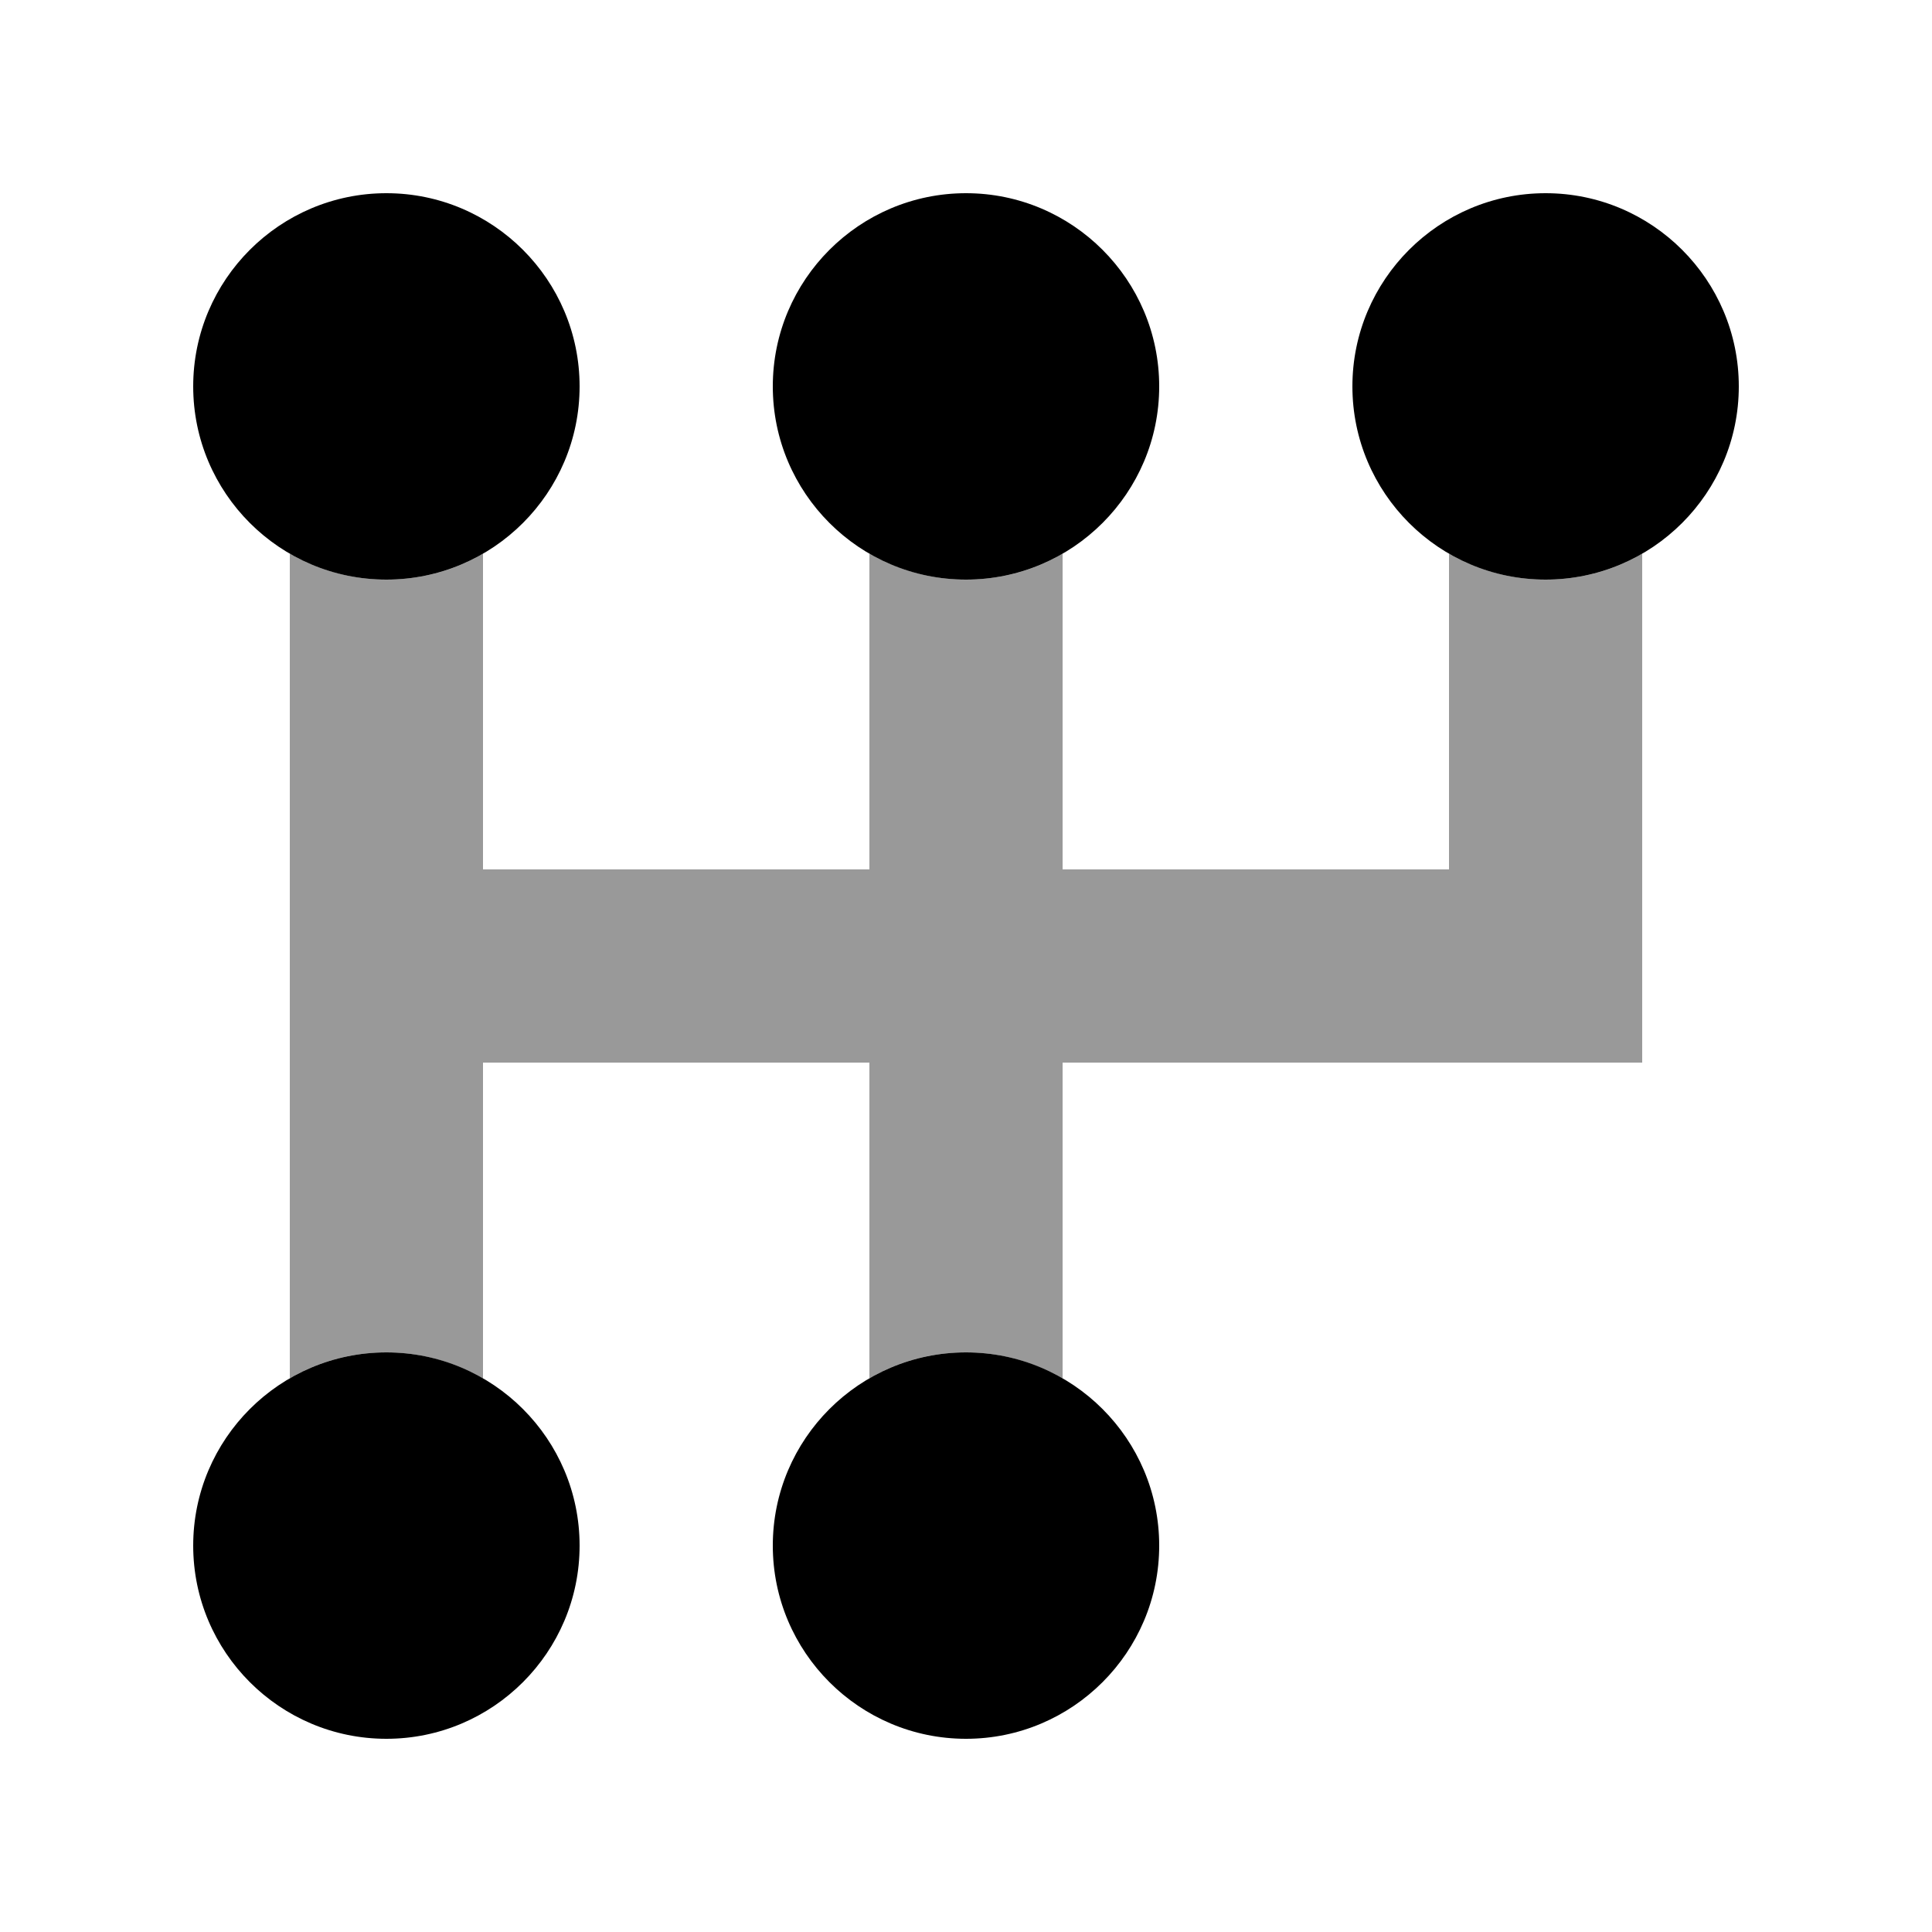
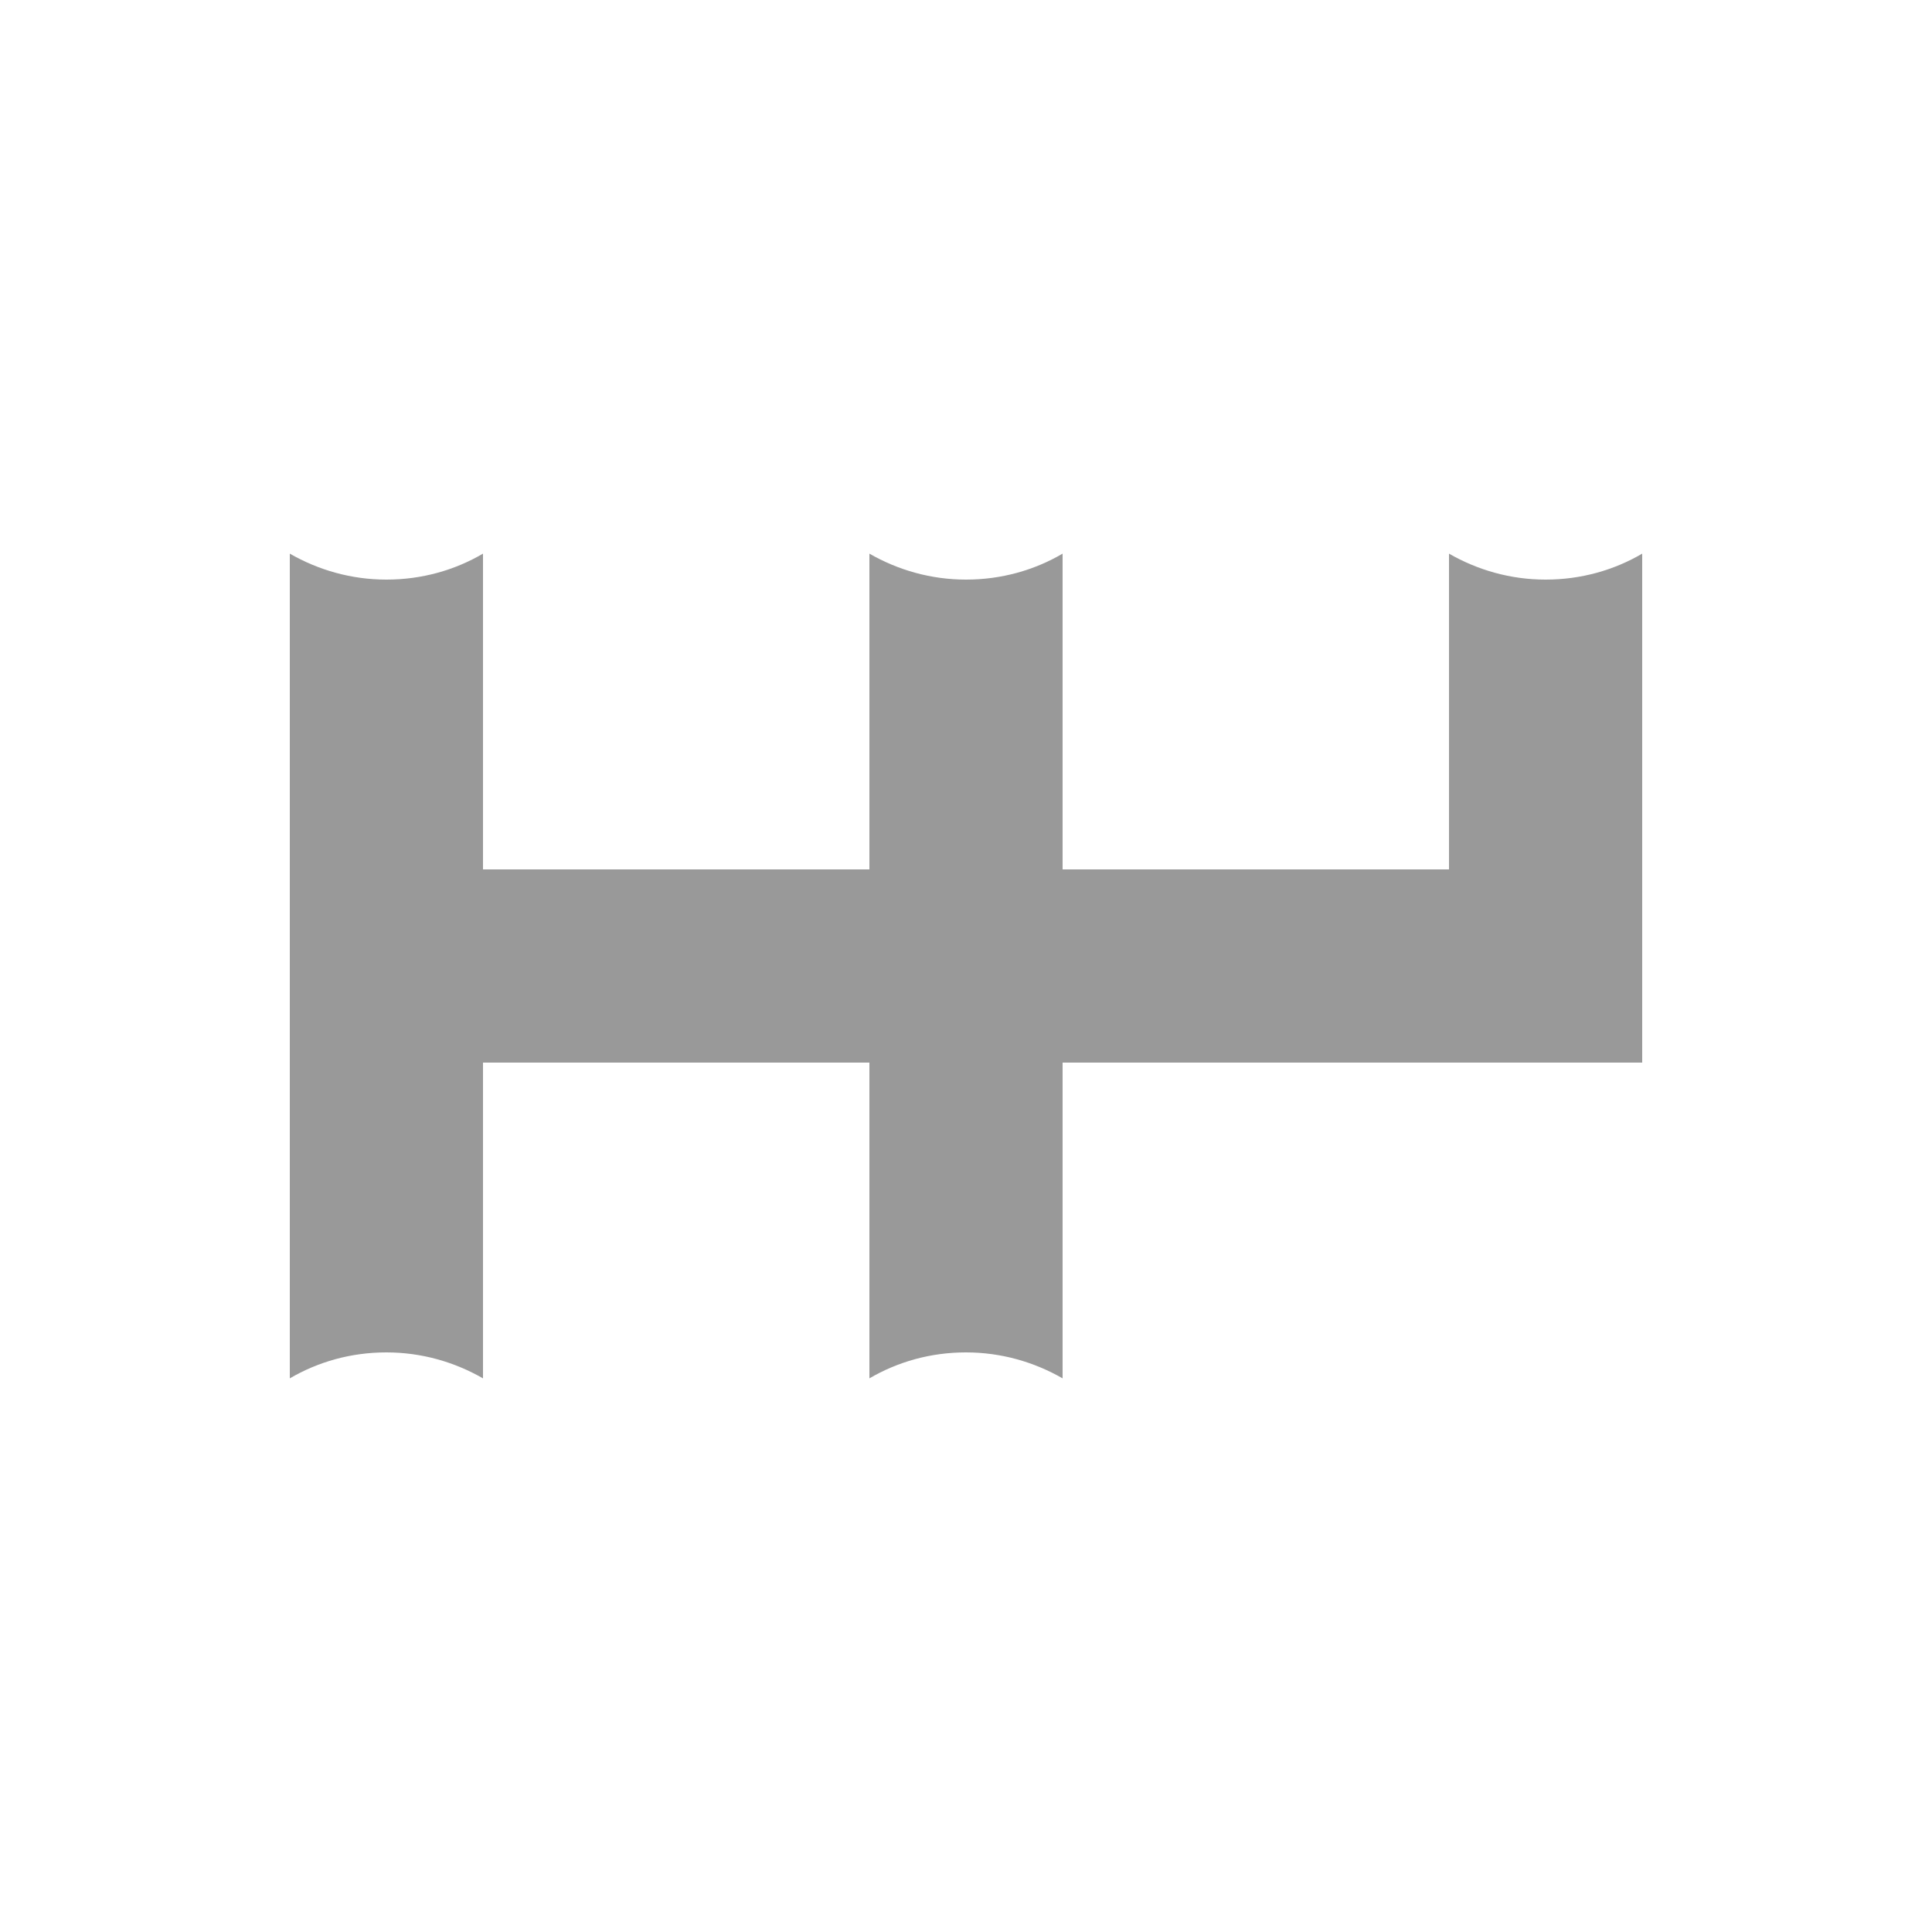
<svg xmlns="http://www.w3.org/2000/svg" viewBox="0 0 640 640">
  <path opacity=".4" fill="currentColor" d="M96 183.4C105.4 188.8 116.3 192 128 192C139.7 192 150.6 188.9 160 183.4L160 288L288 288L288 183.4C297.4 188.8 308.3 192 320 192C331.7 192 342.6 188.9 352 183.4L352 288L480 288L480 183.4C489.4 188.8 500.3 192 512 192C523.7 192 534.6 188.9 544 183.4L544 352L352 352L352 456.6C342.6 451.2 331.7 448 320 448C308.3 448 297.4 451.1 288 456.6L288 352L160 352L160 456.6C150.6 451.2 139.7 448 128 448C116.3 448 105.4 451.1 96 456.6L96 183.5z" />
-   <path fill="currentColor" d="M128 576C92.7 576 64 547.3 64 512C64 476.7 92.7 448 128 448C163.3 448 192 476.7 192 512C192 547.3 163.3 576 128 576zM320 576C284.7 576 256 547.3 256 512C256 476.7 284.7 448 320 448C355.3 448 384 476.7 384 512C384 547.3 355.3 576 320 576zM128 192C92.7 192 64 163.3 64 128C64 92.7 92.7 64 128 64C163.3 64 192 92.7 192 128C192 163.3 163.3 192 128 192zM320 192C284.7 192 256 163.3 256 128C256 92.7 284.7 64 320 64C355.3 64 384 92.7 384 128C384 163.3 355.3 192 320 192zM512 192C476.7 192 448 163.3 448 128C448 92.7 476.7 64 512 64C547.3 64 576 92.7 576 128C576 163.3 547.3 192 512 192z" />
</svg>